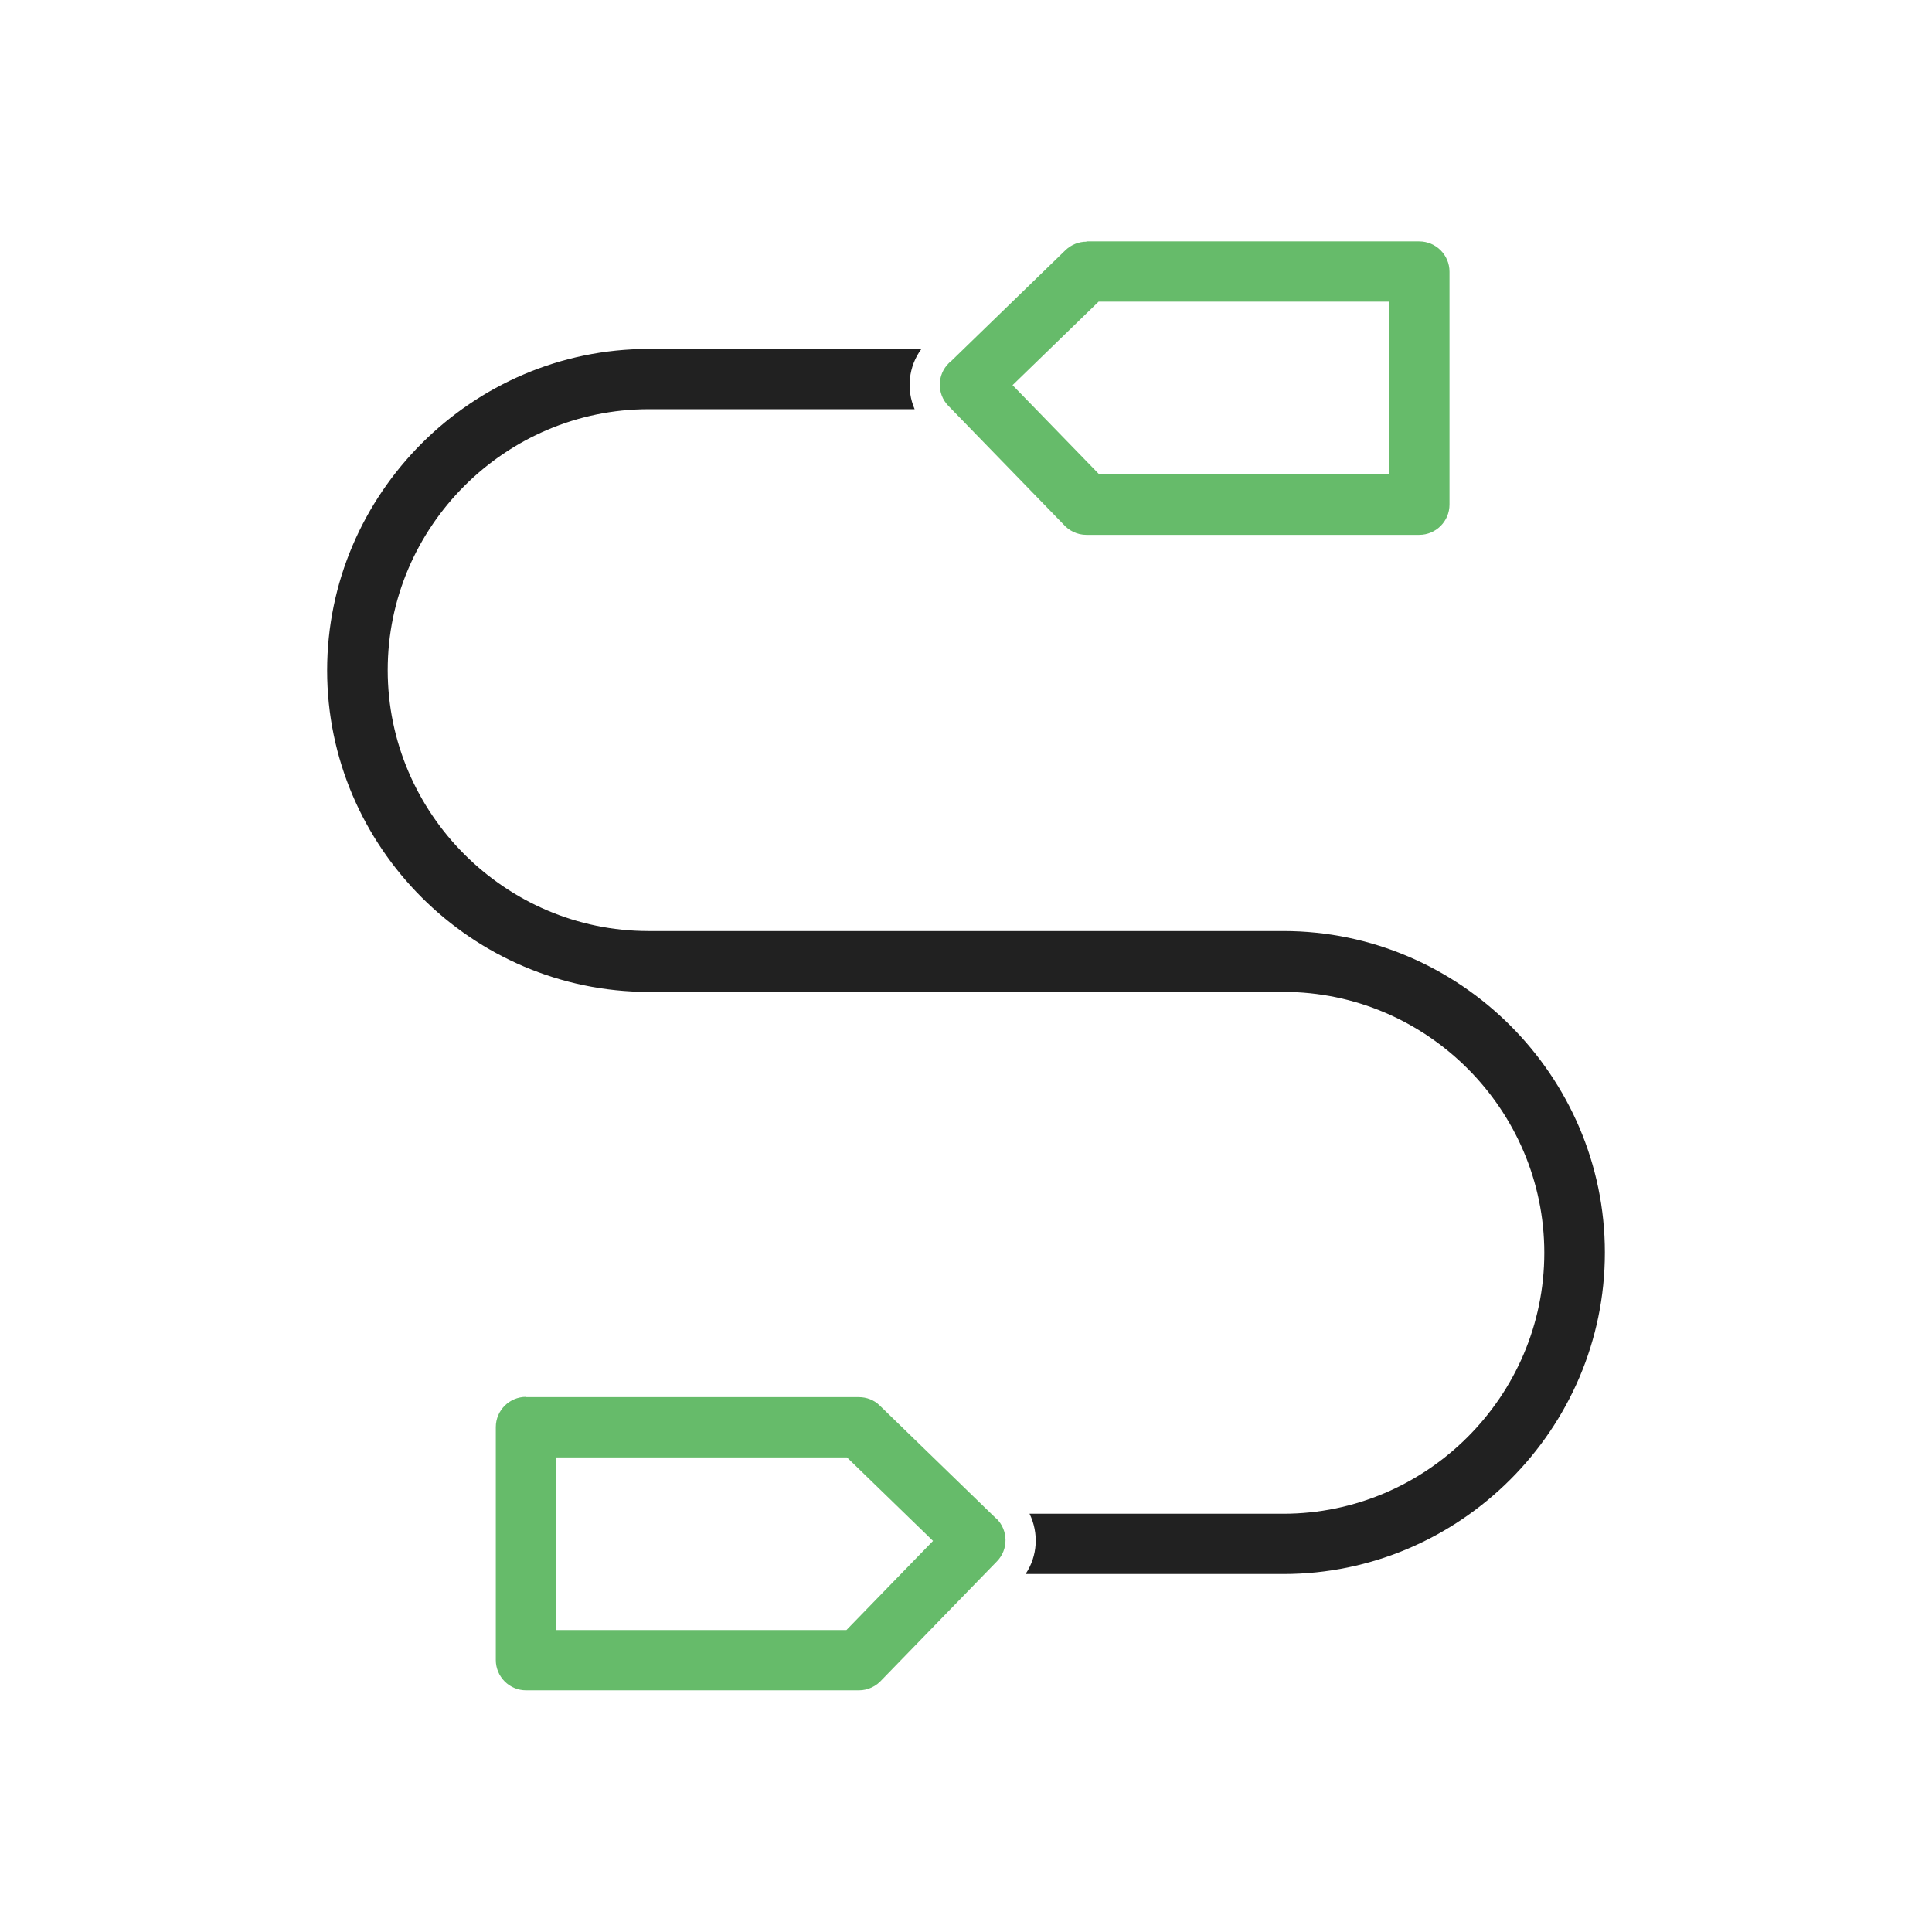
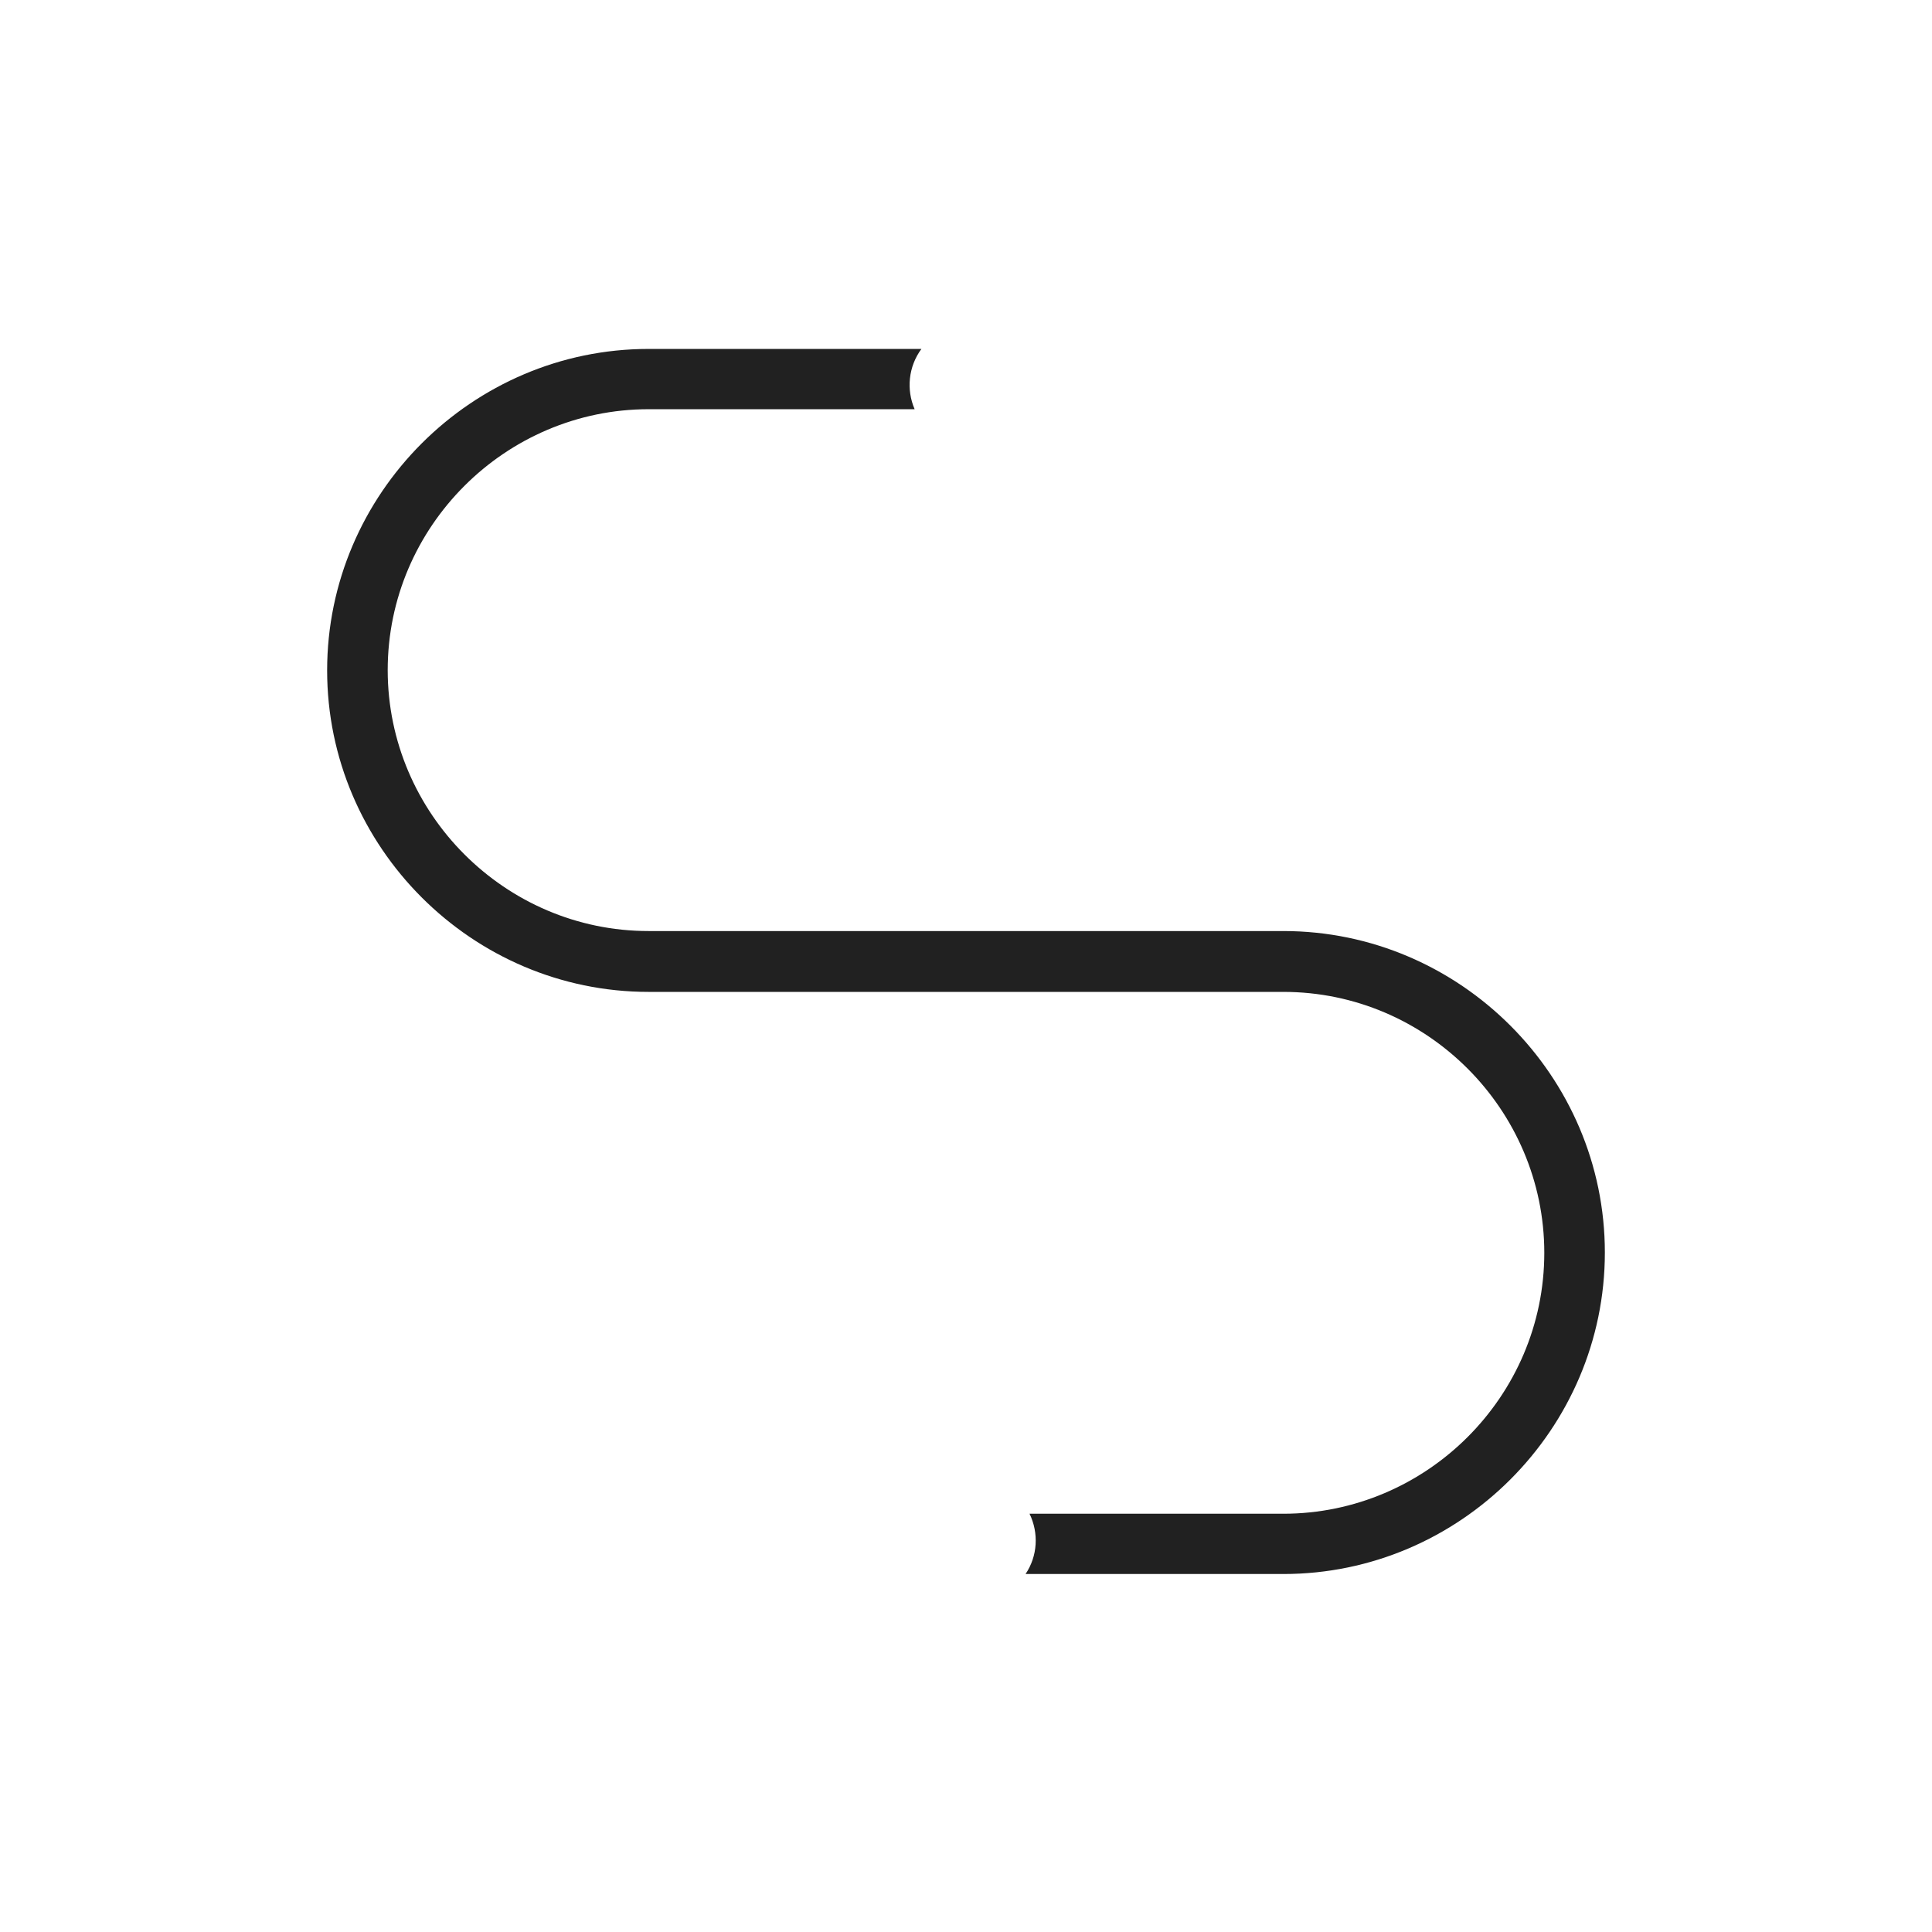
<svg xmlns="http://www.w3.org/2000/svg" xml:space="preserve" width="6.827in" height="6.827in" style="shape-rendering:geometricPrecision; text-rendering:geometricPrecision; image-rendering:optimizeQuality; fill-rule:evenodd; clip-rule:evenodd" viewBox="0 0 6.827 6.827">
  <defs>
    <style type="text/css">
   
    .fil0 {fill:none}
    .fil1 {fill:#212121;fill-rule:nonzero}
    .fil2 {fill:#66BB6A;fill-rule:nonzero}
   
  </style>
  </defs>
  <g id="Layer_x0020_1">
    <rect class="fil0" width="6.827" height="6.827" />
    <path class="fil1" d="M3.624 5.562l0.911 0c0.312,0 0.596,-0.128 0.802,-0.334 0.206,-0.206 0.334,-0.49 0.334,-0.802 0,-0.312 -0.128,-0.596 -0.334,-0.802 -0.206,-0.206 -0.49,-0.334 -0.802,-0.334l-2.243 0c-0.254,0 -0.484,-0.104 -0.651,-0.271 -0.167,-0.167 -0.271,-0.398 -0.271,-0.651 0,-0.254 0.104,-0.484 0.271,-0.651 0.167,-0.167 0.398,-0.271 0.651,-0.271l0.94 0c-0.03,-0.069 -0.022,-0.151 0.024,-0.213l-0.964 0c-0.312,0 -0.596,0.128 -0.802,0.334 -0.206,0.206 -0.334,0.49 -0.334,0.802 0,0.312 0.128,0.596 0.334,0.802 0.206,0.206 0.49,0.334 0.802,0.334l2.243 0c0.254,0 0.484,0.104 0.651,0.271 0.167,0.167 0.271,0.398 0.271,0.651 0,0.254 -0.104,0.484 -0.271,0.651 -0.167,0.167 -0.398,0.271 -0.651,0.271l-0.897 0c0.033,0.068 0.029,0.149 -0.014,0.213z" />
-     <path class="fil2" d="M3.839 0.853l1.176 0c0.059,0 0.107,0.048 0.107,0.107l0 0.823c0,0.059 -0.048,0.107 -0.107,0.107l-1.176 0c-0.033,0 -0.062,-0.015 -0.082,-0.038l-0.406 -0.418 -0 0c-0.041,-0.042 -0.04,-0.11 0.002,-0.151 0.002,-0.002 0.004,-0.004 0.006,-0.005l0.406 -0.394 -0 -0c0.021,-0.02 0.048,-0.03 0.074,-0.03l0 -1.1811e-005zm1.069 0.213l-1.026 0 -0.304 0.295 0.306 0.315 1.025 0 0 -0.61z" />
-     <path class="fil2" d="M2.992 5.15l-1.026 0 0 0.61 1.025 0 0.306 -0.315 -0.304 -0.295zm-1.133 -0.213l1.176 0 0 1.1811e-005c0.027,-3.93701e-006 0.054,0.01 0.074,0.03l-0 0 0.406 0.394c0.002,0.002 0.004,0.004 0.006,0.005 0.042,0.041 0.043,0.109 0.002,0.151l-0 -0 -0.406 0.418c-0.02,0.023 -0.049,0.038 -0.082,0.038l-1.176 0c-0.059,0 -0.107,-0.048 -0.107,-0.107l0 -0.823c0,-0.059 0.048,-0.107 0.107,-0.107z" />
  </g>
</svg>